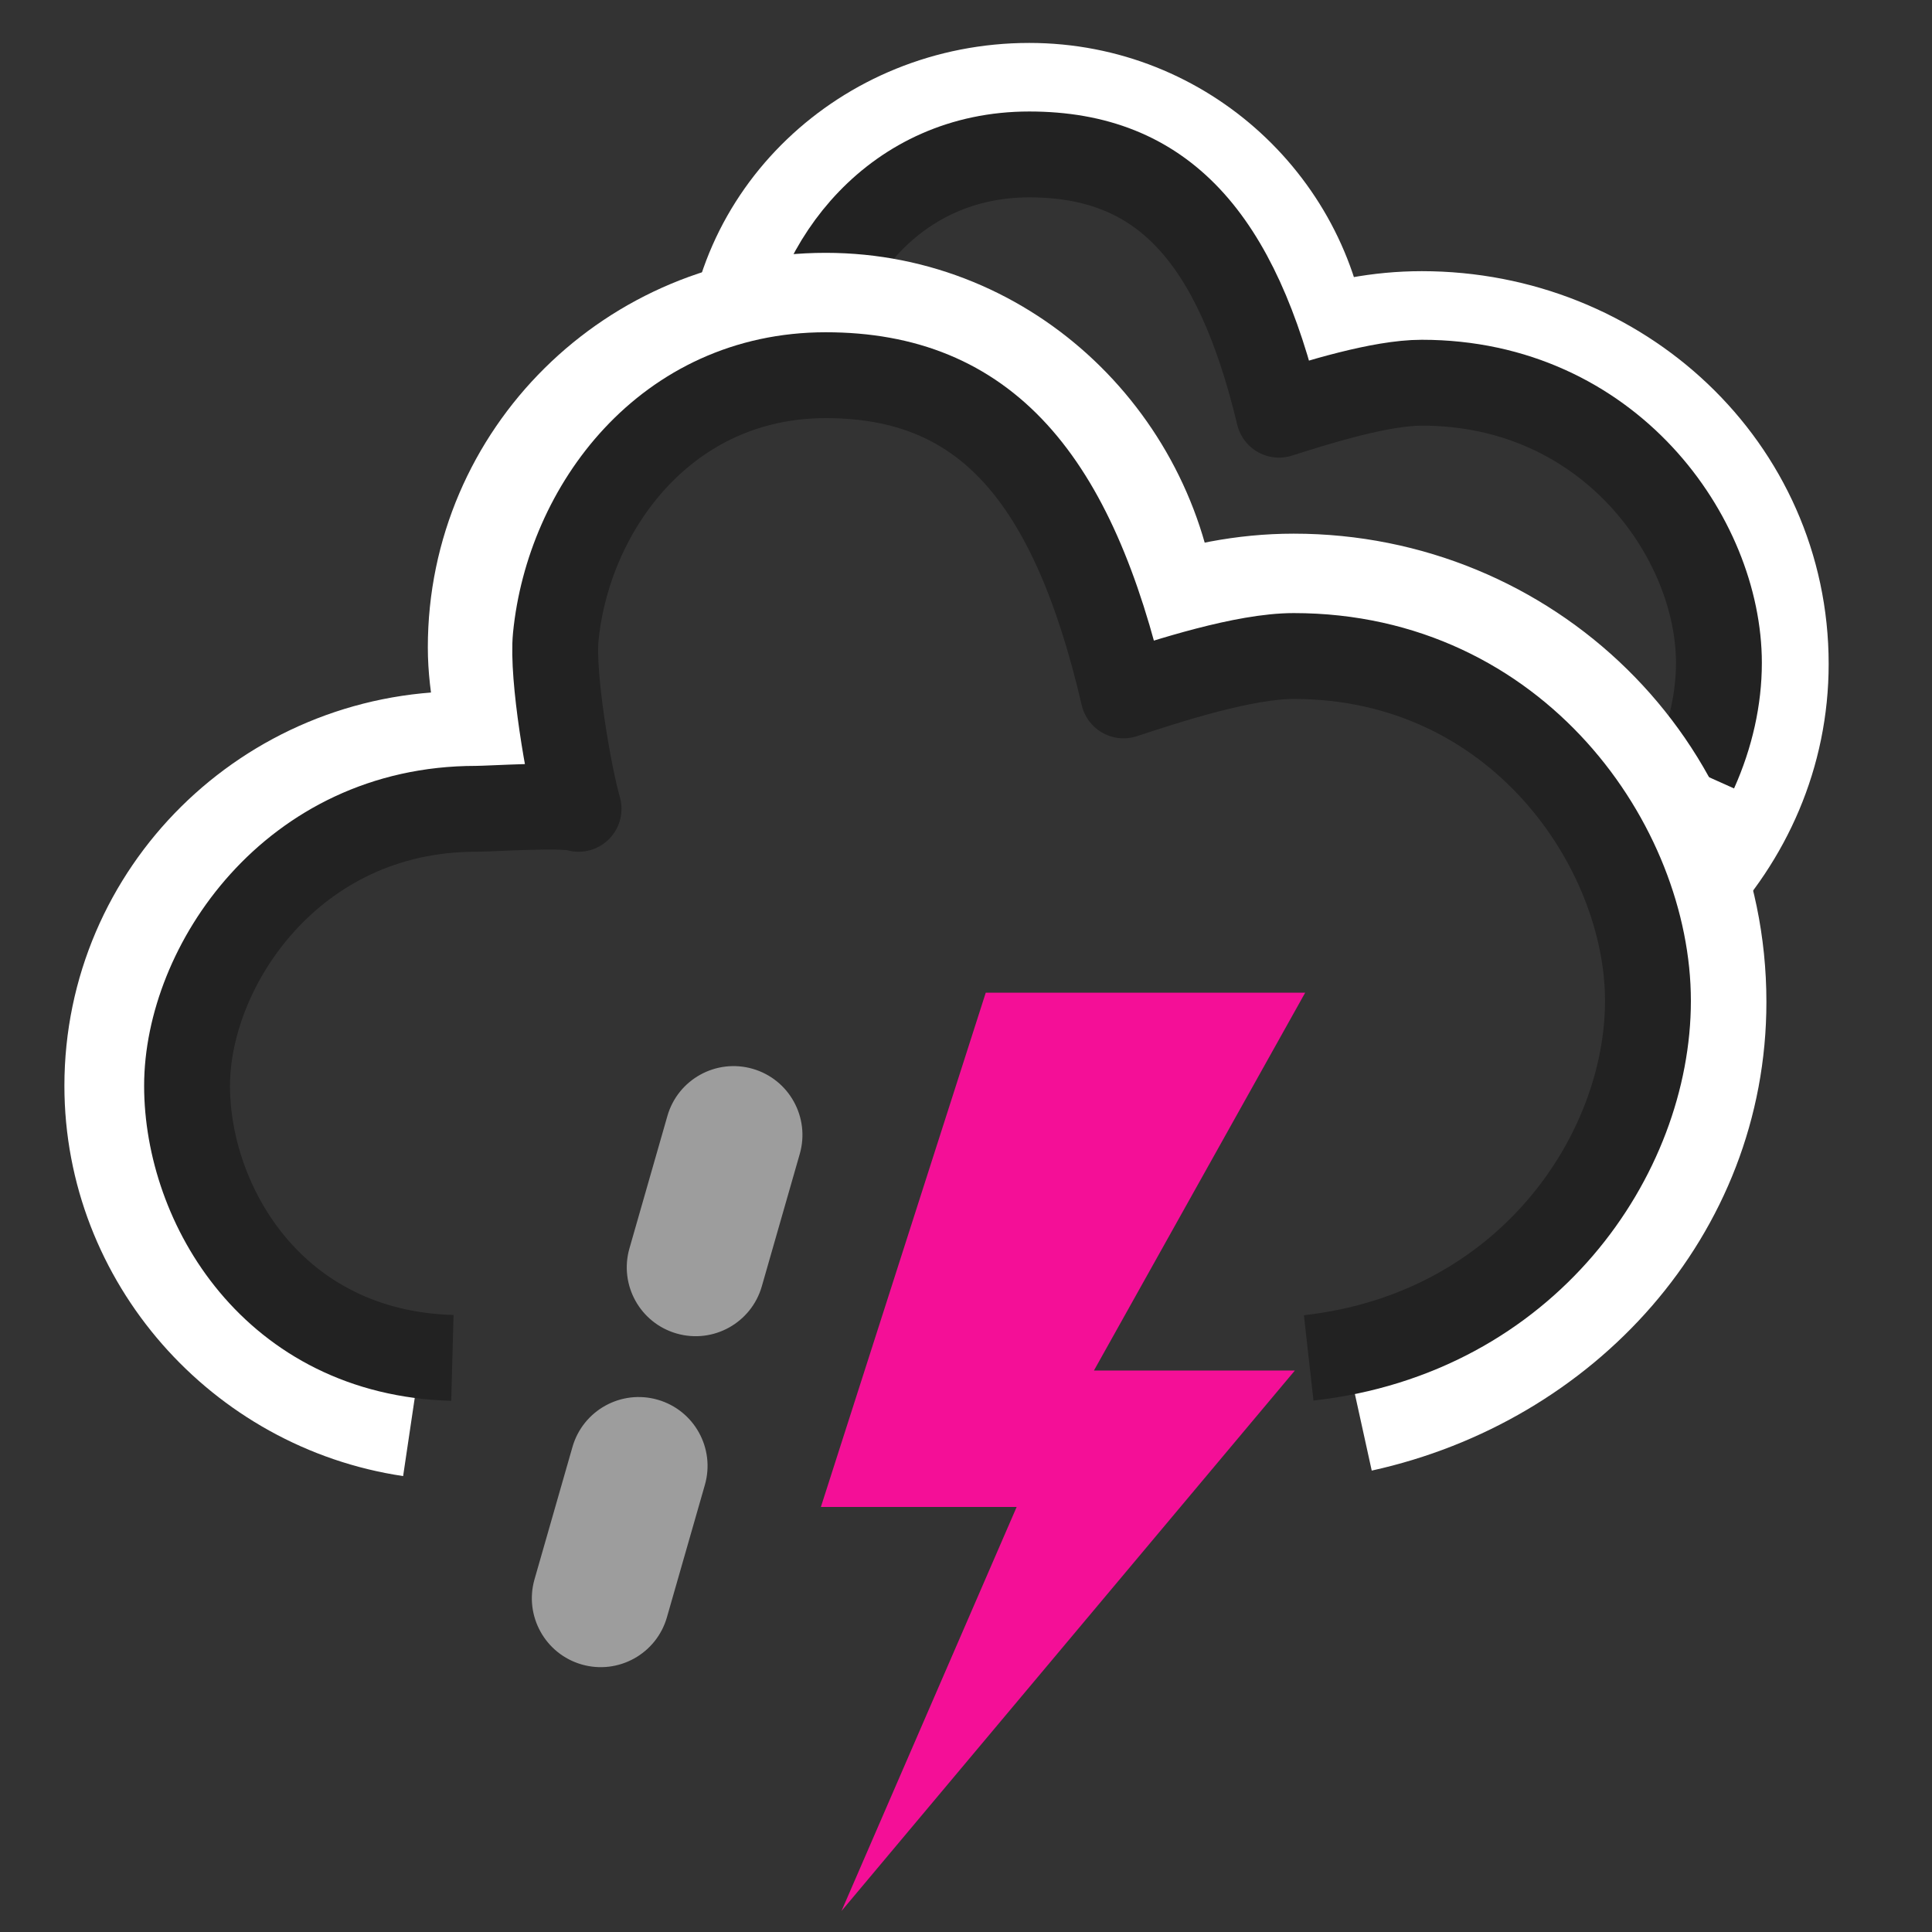
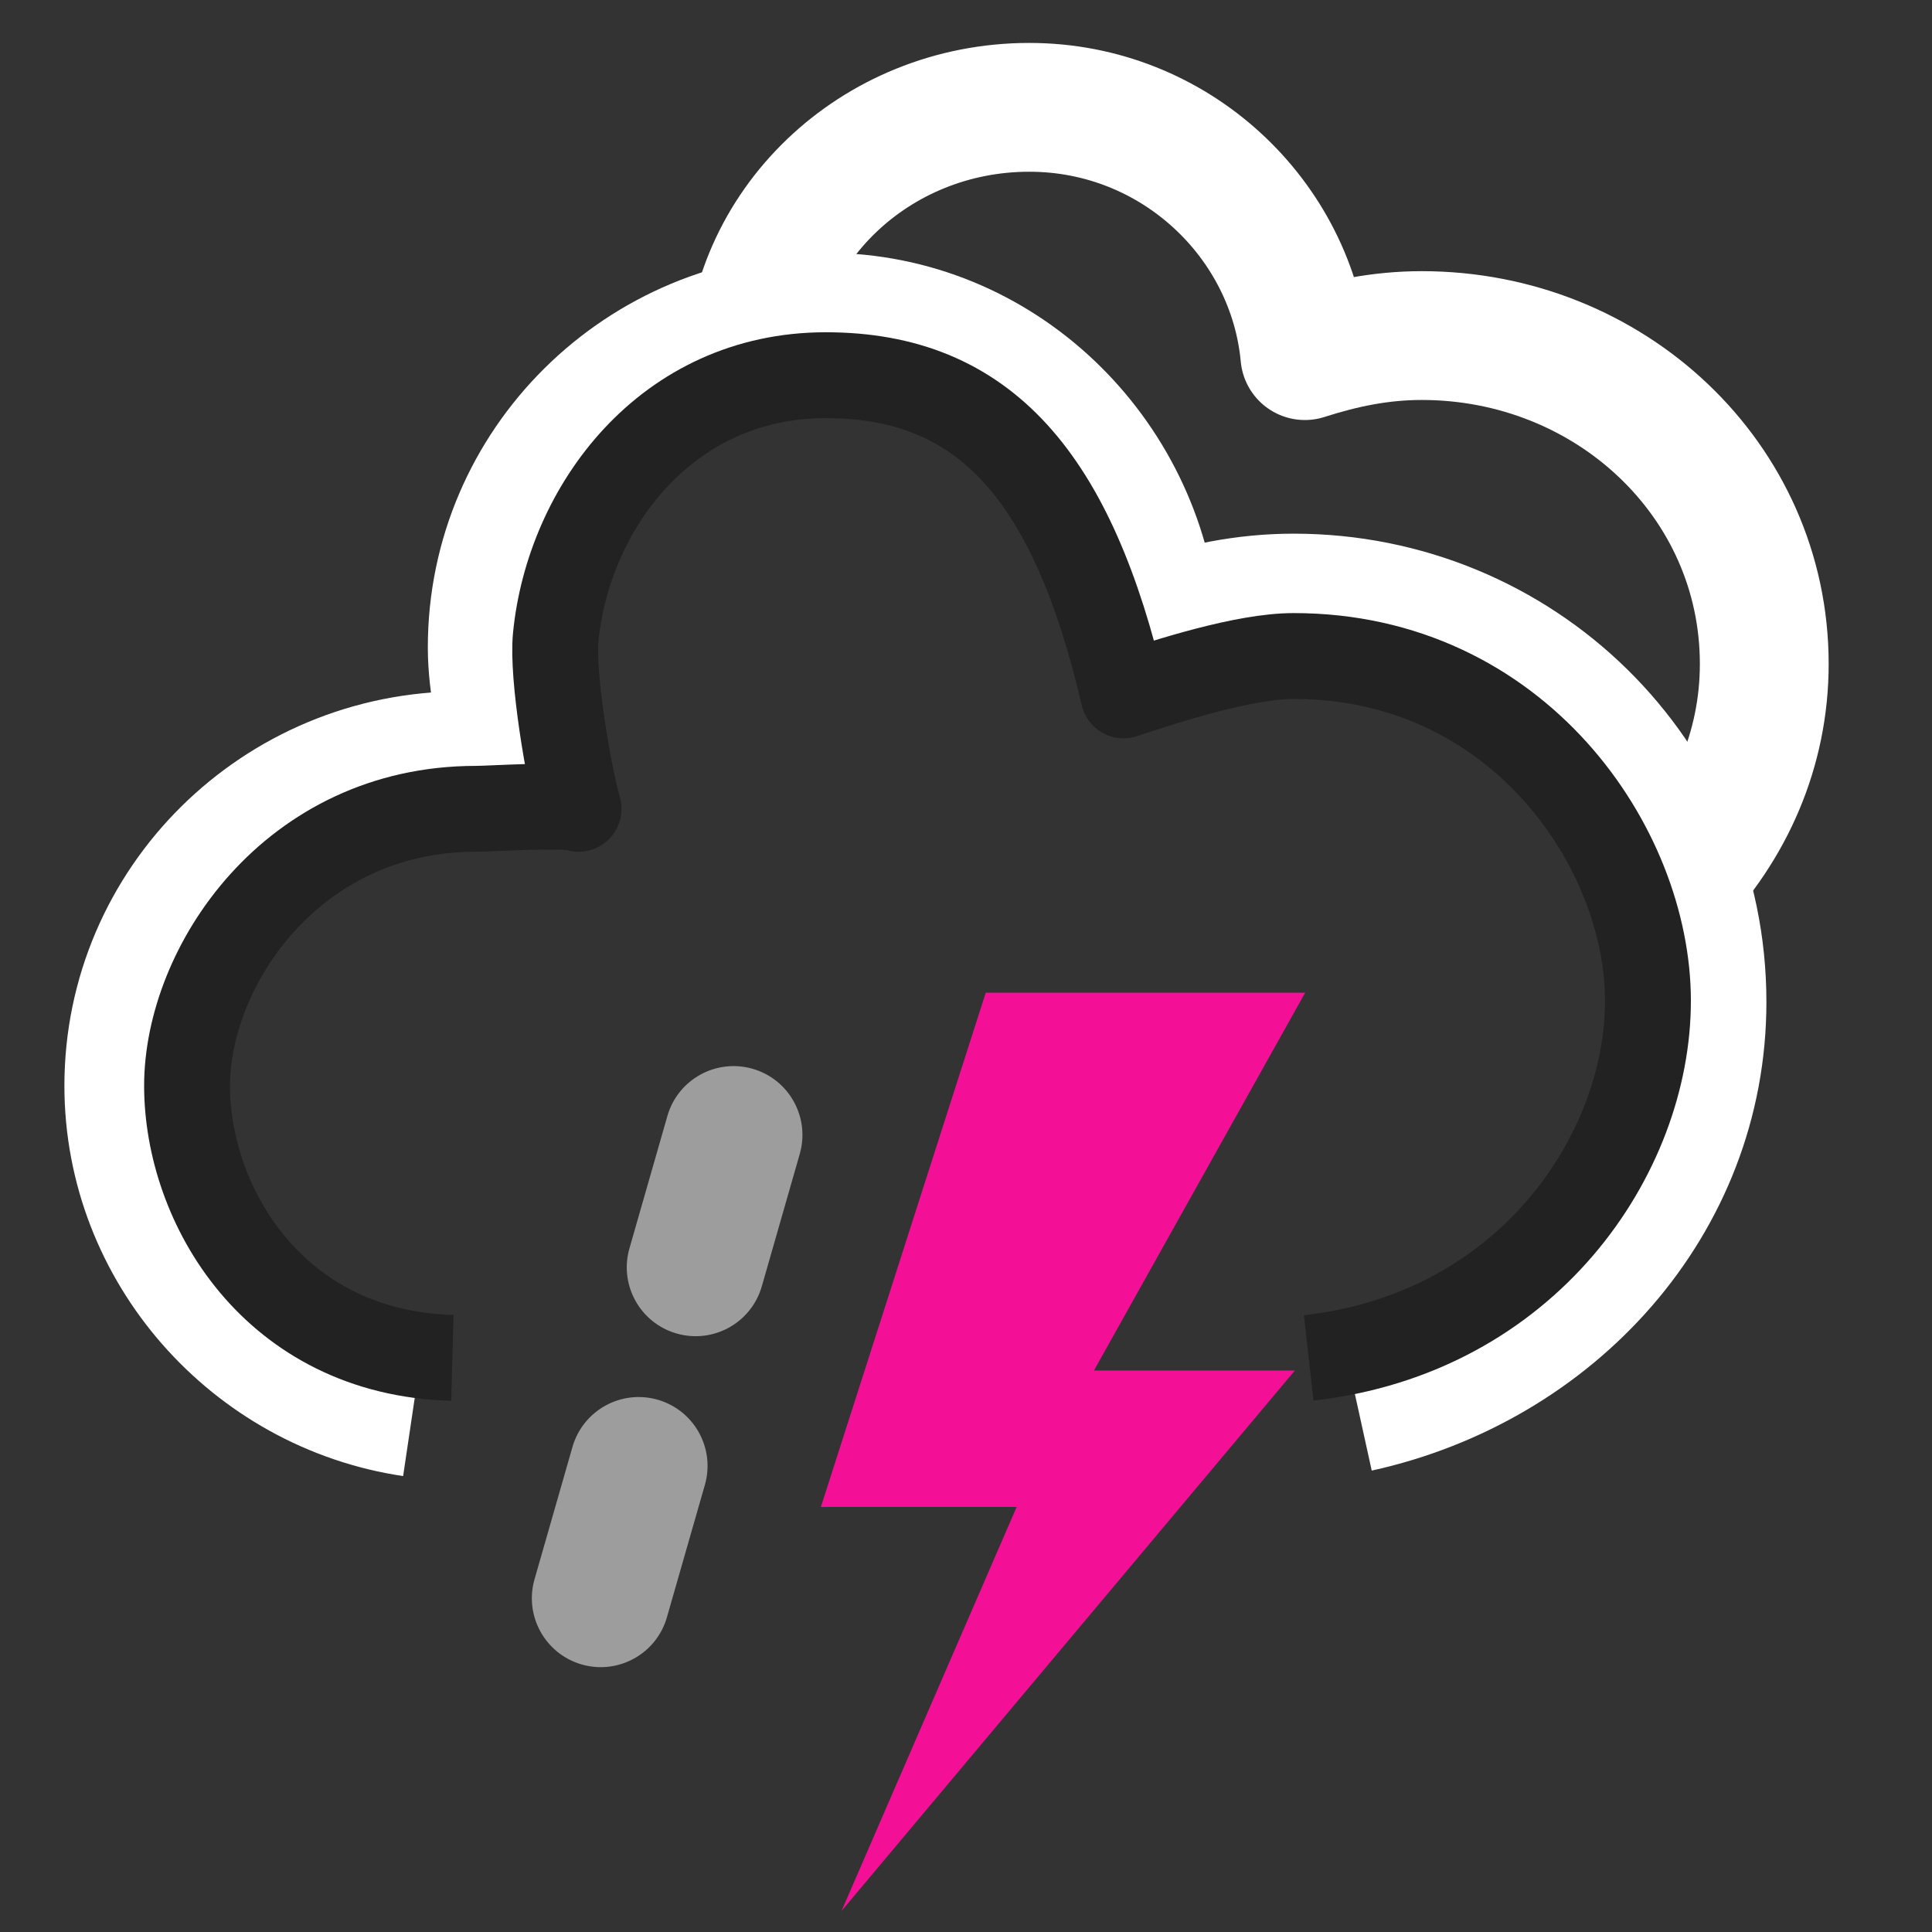
<svg xmlns="http://www.w3.org/2000/svg" width="45px" height="45px" viewBox="0 0 45 45" version="1.1">
  <rect x="0" y="0" width="45" height="45" fill="#333333" stroke="none" />
  <title>w-52</title>
  <desc>Created with Sketch.</desc>
  <defs />
  <g id="w-52" stroke="none" stroke-width="1" fill="none" fill-rule="evenodd">
    <g id="Cloud-/-Lined-/-Double-/-Open" transform="translate(3, 2.5)" fill-rule="nonzero" stroke-linejoin="round">
      <path d="M35.96,18.139 C37.284,16.764 38.093,14.964 38.093,12.964 C38.093,8.674 34.494,5.316 30.116,5.316 C29.144,5.316 28.268,5.503 27.393,5.783 C27.101,2.612 24.377,0 20.973,0 C17.374,0 14.456,2.798 14.456,6.249" id="Shape" stroke="#FFFFFF" stroke-width="3" />
-       <path d="M36.477,15.455 C36.847,14.63 37.037,13.766 37.037,12.941 C37.037,10.042 34.494,6.414 30.116,6.414 C29.144,6.414 27.666,6.88 26.79,7.159 C25.8,3.031 24.088,1.097 20.973,1.097 C17.857,1.097 15.948,3.605 15.698,6.049" id="Shape" stroke="#222222" stroke-width="2" />
      <g id="Cloud-/-Lined-/-Single-/-Open" transform="translate(0, 4.889)">
        <path d="M28.628,25.399 C33.179,24.398 36.643,20.615 36.643,15.95 C36.643,10.672 32.352,6.541 27.134,6.541 C25.975,6.541 24.931,6.77 23.887,7.114 C23.54,3.213 20.293,0 16.234,0 C11.944,0 8.465,3.442 8.465,7.688 C8.465,8.606 8.697,9.524 8.929,10.328 C8.581,10.213 8.117,10.213 7.769,10.213 C3.479,10.213 0,13.655 0,17.901 C0,21.721 2.876,24.953 6.61,25.508" id="Shape" stroke="#FFFFFF" stroke-width="3" />
        <path d="M27.482,24.239 C32.584,23.666 35.384,19.489 35.384,15.922 C35.384,12.355 32.352,7.891 27.134,7.891 C25.975,7.891 24.213,8.464 23.169,8.808 C21.988,3.729 19.948,1.35 16.234,1.35 C12.52,1.35 10.244,4.435 9.945,7.442 C9.854,8.358 10.244,10.647 10.476,11.45 C10.129,11.335 8.43,11.45 8.082,11.45 C3.792,11.45 1.357,15.133 1.357,17.901 C1.357,20.669 3.363,24.125 7.537,24.239" id="Shape" stroke="#222222" stroke-width="2" />
      </g>
    </g>
    <g id="thunder-medium-rain" transform="translate(12, 23)" fill-rule="nonzero">
      <g id="Thunder-/-magenta" transform="translate(7, 0)" fill="#F40F97">
        <polygon id="Shape" points="3.96 0.122 11.4 0.122 6.48 8.922 11.16 8.922 0.6 21.511 4.68 12.1 0.12 12.1" />
      </g>
      <g id="Rain-/-Semi-/-Single" transform="translate(0, 1)" fill="#9D9D9D">
        <path d="M5.529,0.894 C6.38,1.138 6.872,2.026 6.628,2.877 L5.744,5.961 C5.5,6.812 4.612,7.305 3.76,7.06 C2.909,6.816 2.417,5.928 2.661,5.077 L3.545,1.993 C3.789,1.142 4.677,0.65 5.529,0.894 Z M3.318,8.602 C4.17,8.846 4.662,9.734 4.418,10.586 L3.534,13.669 C3.29,14.521 2.401,15.013 1.55,14.769 C0.699,14.525 0.206,13.636 0.45,12.785 L1.334,9.702 C1.579,8.85 2.467,8.358 3.318,8.602 Z" id="Combined-Shape-Copy" />
      </g>
    </g>
  </g>
</svg>